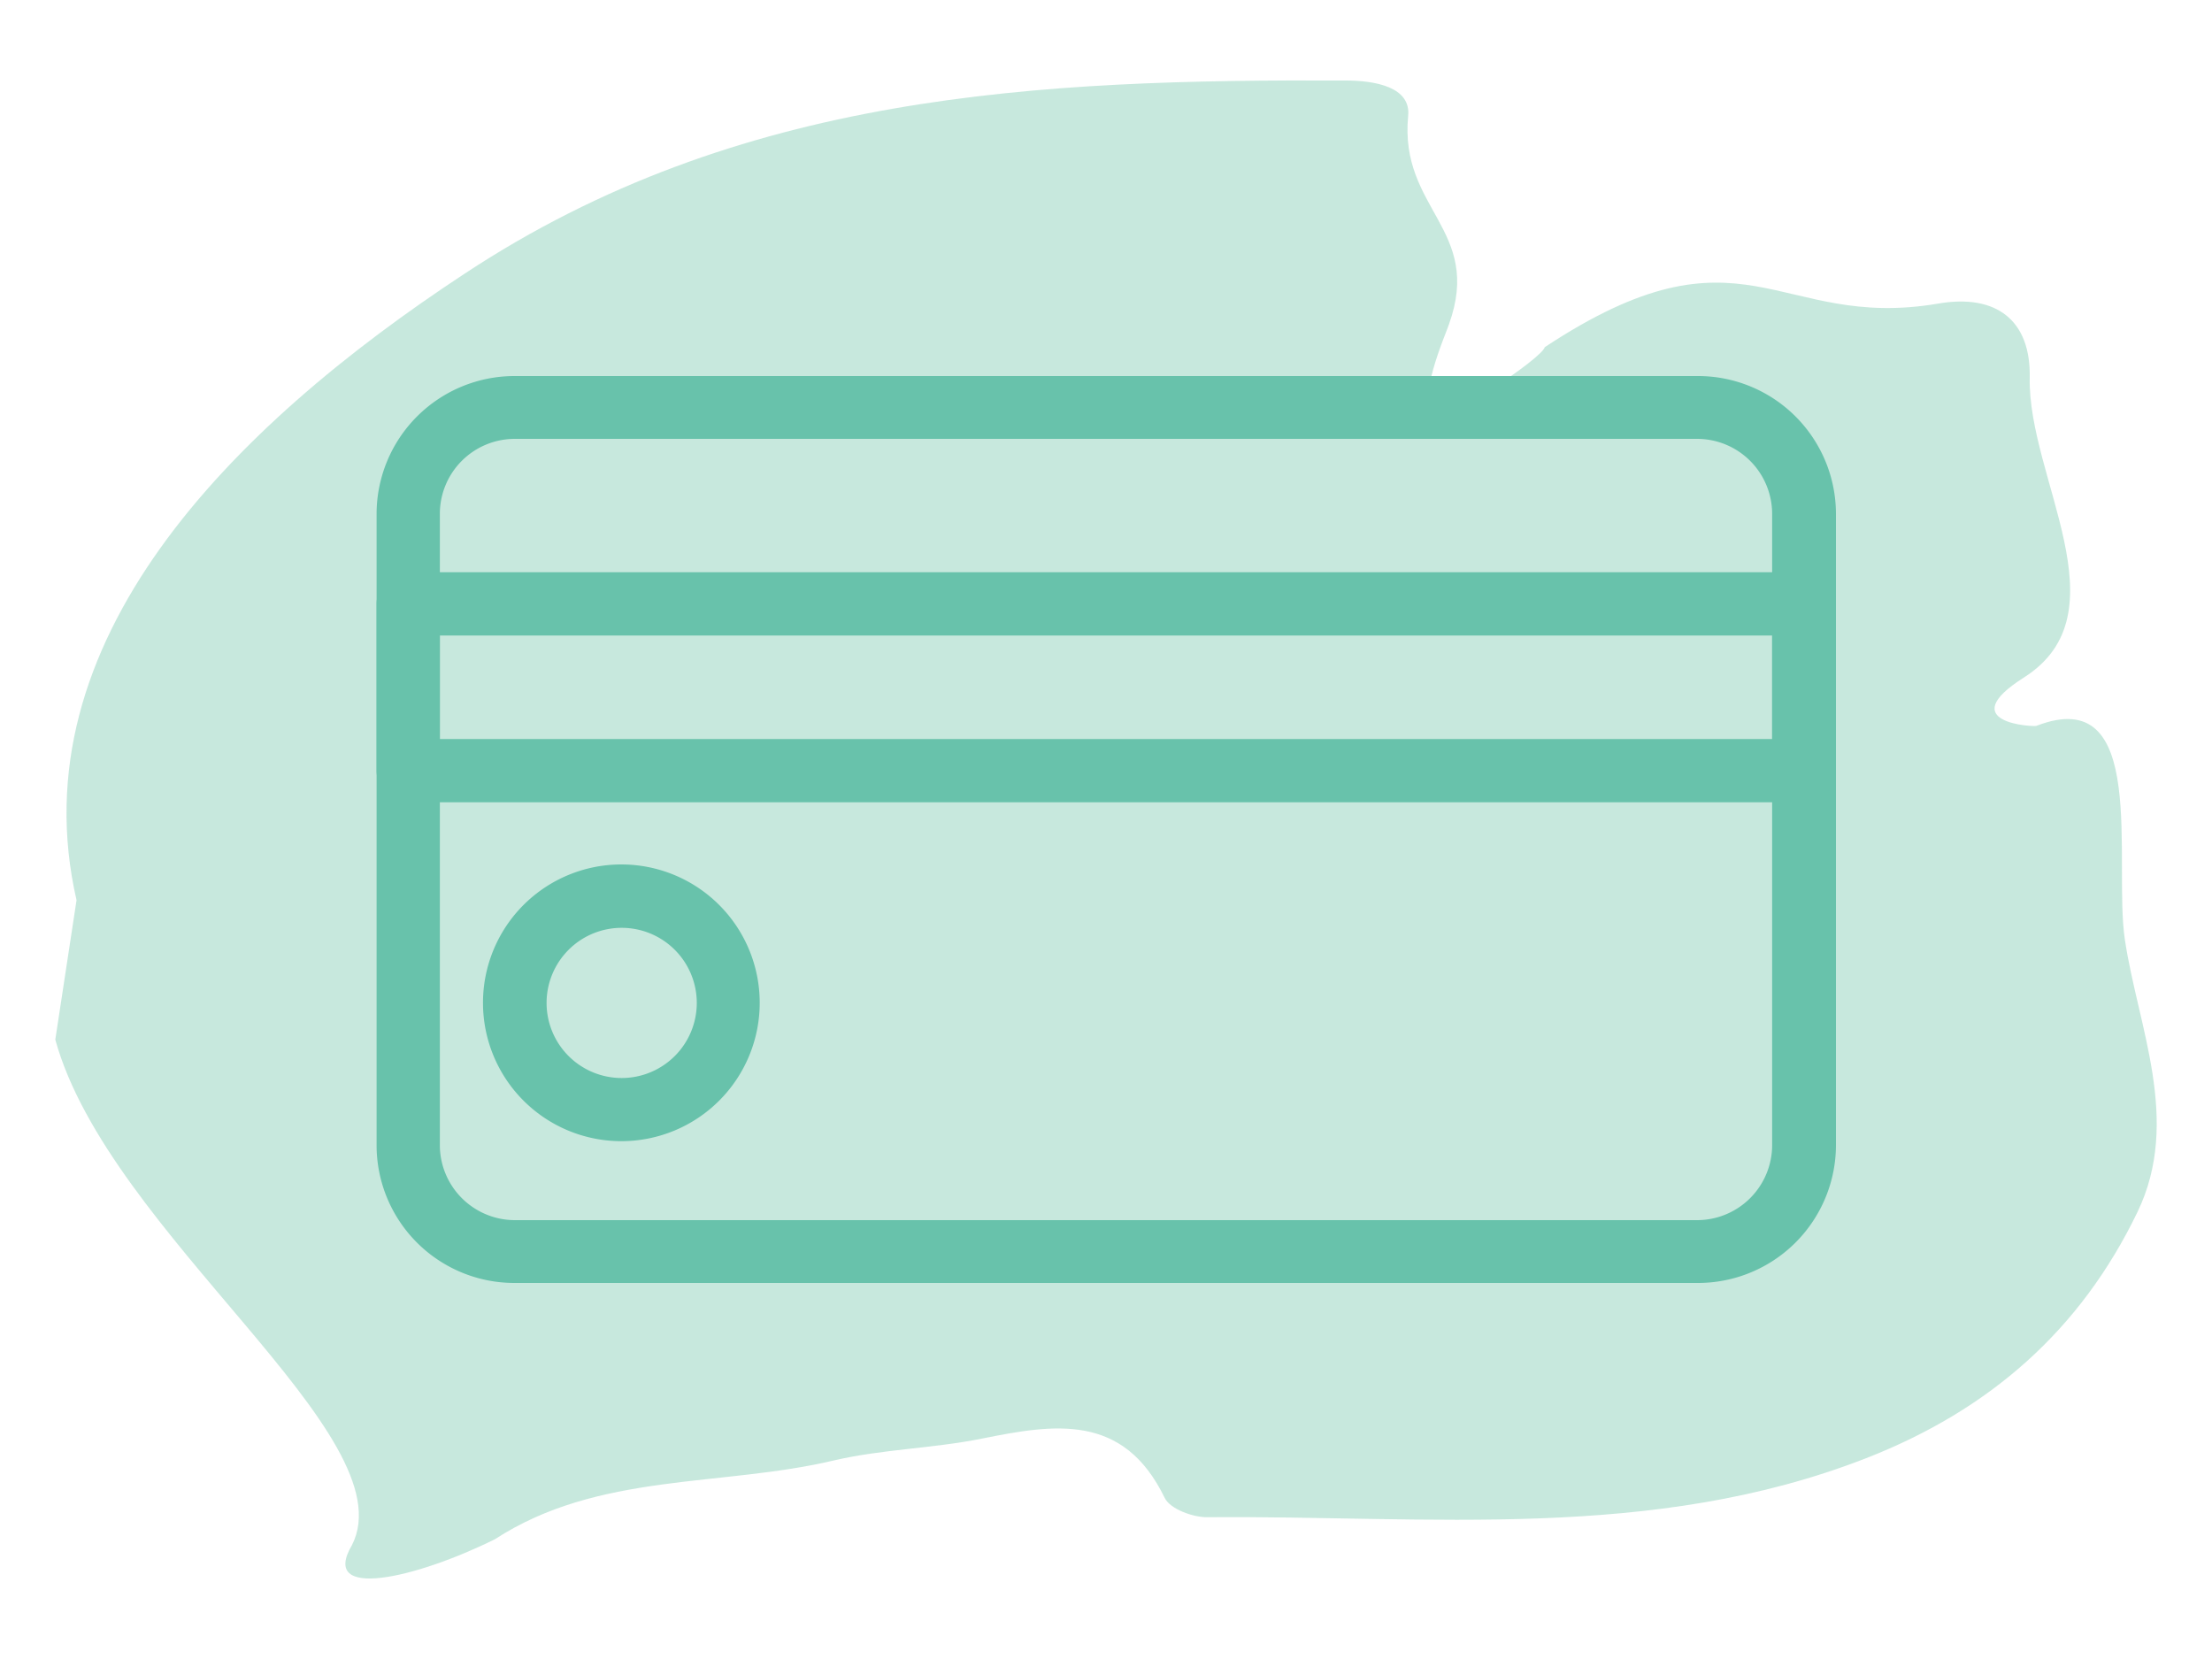
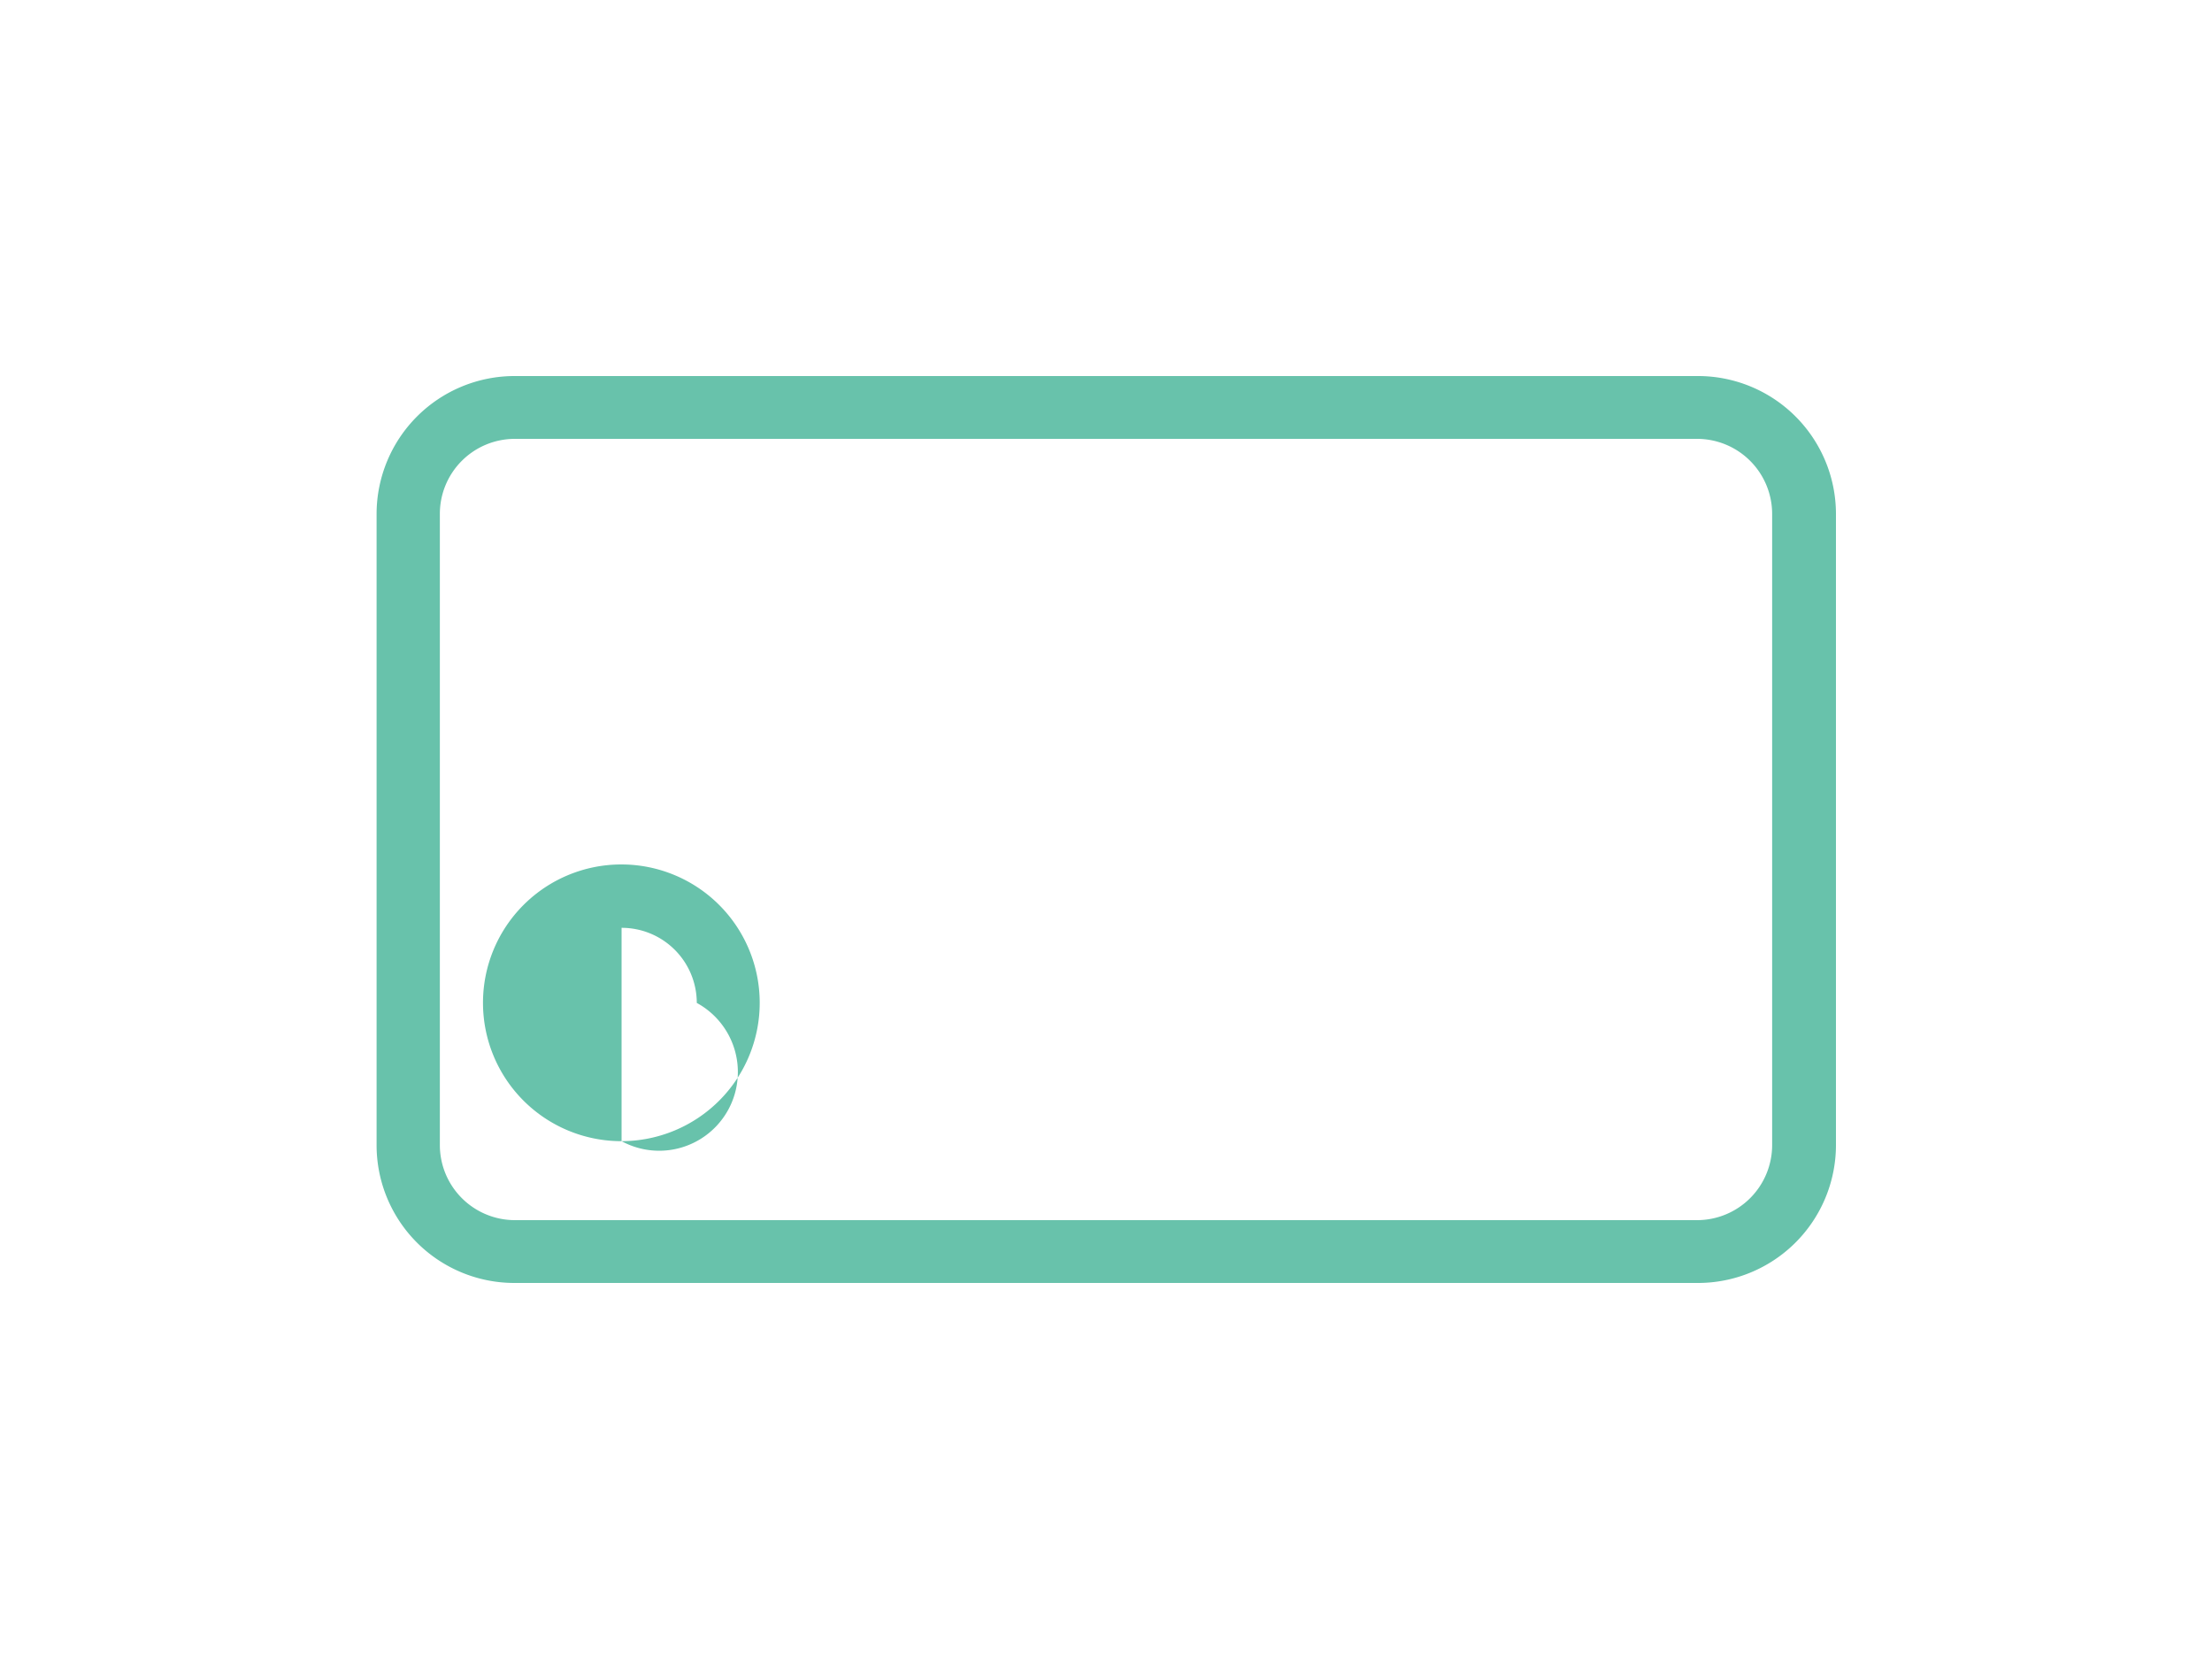
<svg xmlns="http://www.w3.org/2000/svg" id="Layer_1" data-name="Layer 1" viewBox="0 0 200 150">
  <defs>
    <style>.cls-1{fill:#23a478;opacity:0.25;}.cls-2{fill:#68c2ab;}</style>
  </defs>
  <title>ovt_icons</title>
-   <path class="cls-1" d="M192.12,84.94c-1.06-7.1,2.21-23.28-8-19.31-.25.1-7.59-.27-1.13-4.37,9.19-5.83.34-18.08.53-27.1.11-5.18-3-7.62-8.28-6.71-14.63,2.5-17.5-8-35.57,3.94-.24,1-8.91,6.79-9.88,6.25-1.91-1.08.94-7.43,1.22-8.32,3.09-8.59-4.51-10.39-3.69-18.84.26-2.62-3-3.19-5.58-3.2C93.86,7.16,66.8,8.38,42,24.75,20.83,38.66,1.56,58.06,6.92,81.39L5,94c4.85,17.57,31.84,35.78,26.83,45.69-3,5.07,5.82,3,12.92-.52,9.37-6.09,20.49-4.7,30.72-7.14,4.33-1,8.89-1.07,13.27-1.95,6.6-1.33,12.84-2.35,16.57,5.36.49,1,2.55,1.76,3.87,1.74,20-.17,40.16,2.23,59.56-5.34,11.15-4.36,19.37-11.56,24.53-22.27C197.25,101.29,193.28,92.78,192.12,84.94Z" />
  <path class="cls-2" d="M153.45,116H46.55a12.46,12.46,0,0,1-12.5-12.51V46.46A12.48,12.48,0,0,1,46.55,34h106.9A12.48,12.48,0,0,1,166,46.46v57.07A12.48,12.48,0,0,1,153.45,116ZM46.55,39.68a6.78,6.78,0,0,0-6.78,6.78v57.07a6.79,6.79,0,0,0,6.78,6.79h106.9a6.79,6.79,0,0,0,6.78-6.79V46.46a6.79,6.79,0,0,0-6.78-6.78Z" />
-   <path class="cls-2" d="M163.09,72.54H36.91a2.86,2.86,0,0,1-2.86-2.86V54.6a2.86,2.86,0,0,1,2.86-2.86H163.09A2.86,2.86,0,0,1,166,54.6V69.68A2.86,2.86,0,0,1,163.09,72.54ZM39.77,66.82H160.23V57.46H39.77Z" />
-   <path class="cls-2" d="M56.2,103.18a12.51,12.51,0,1,1,12.49-12.5A12.51,12.51,0,0,1,56.2,103.18Zm0-19.29A6.79,6.79,0,1,0,63,90.68,6.79,6.79,0,0,0,56.2,83.89Z" />
+   <path class="cls-2" d="M56.2,103.18a12.51,12.51,0,1,1,12.49-12.5A12.51,12.51,0,0,1,56.2,103.18ZA6.79,6.79,0,1,0,63,90.68,6.79,6.79,0,0,0,56.2,83.89Z" />
</svg>